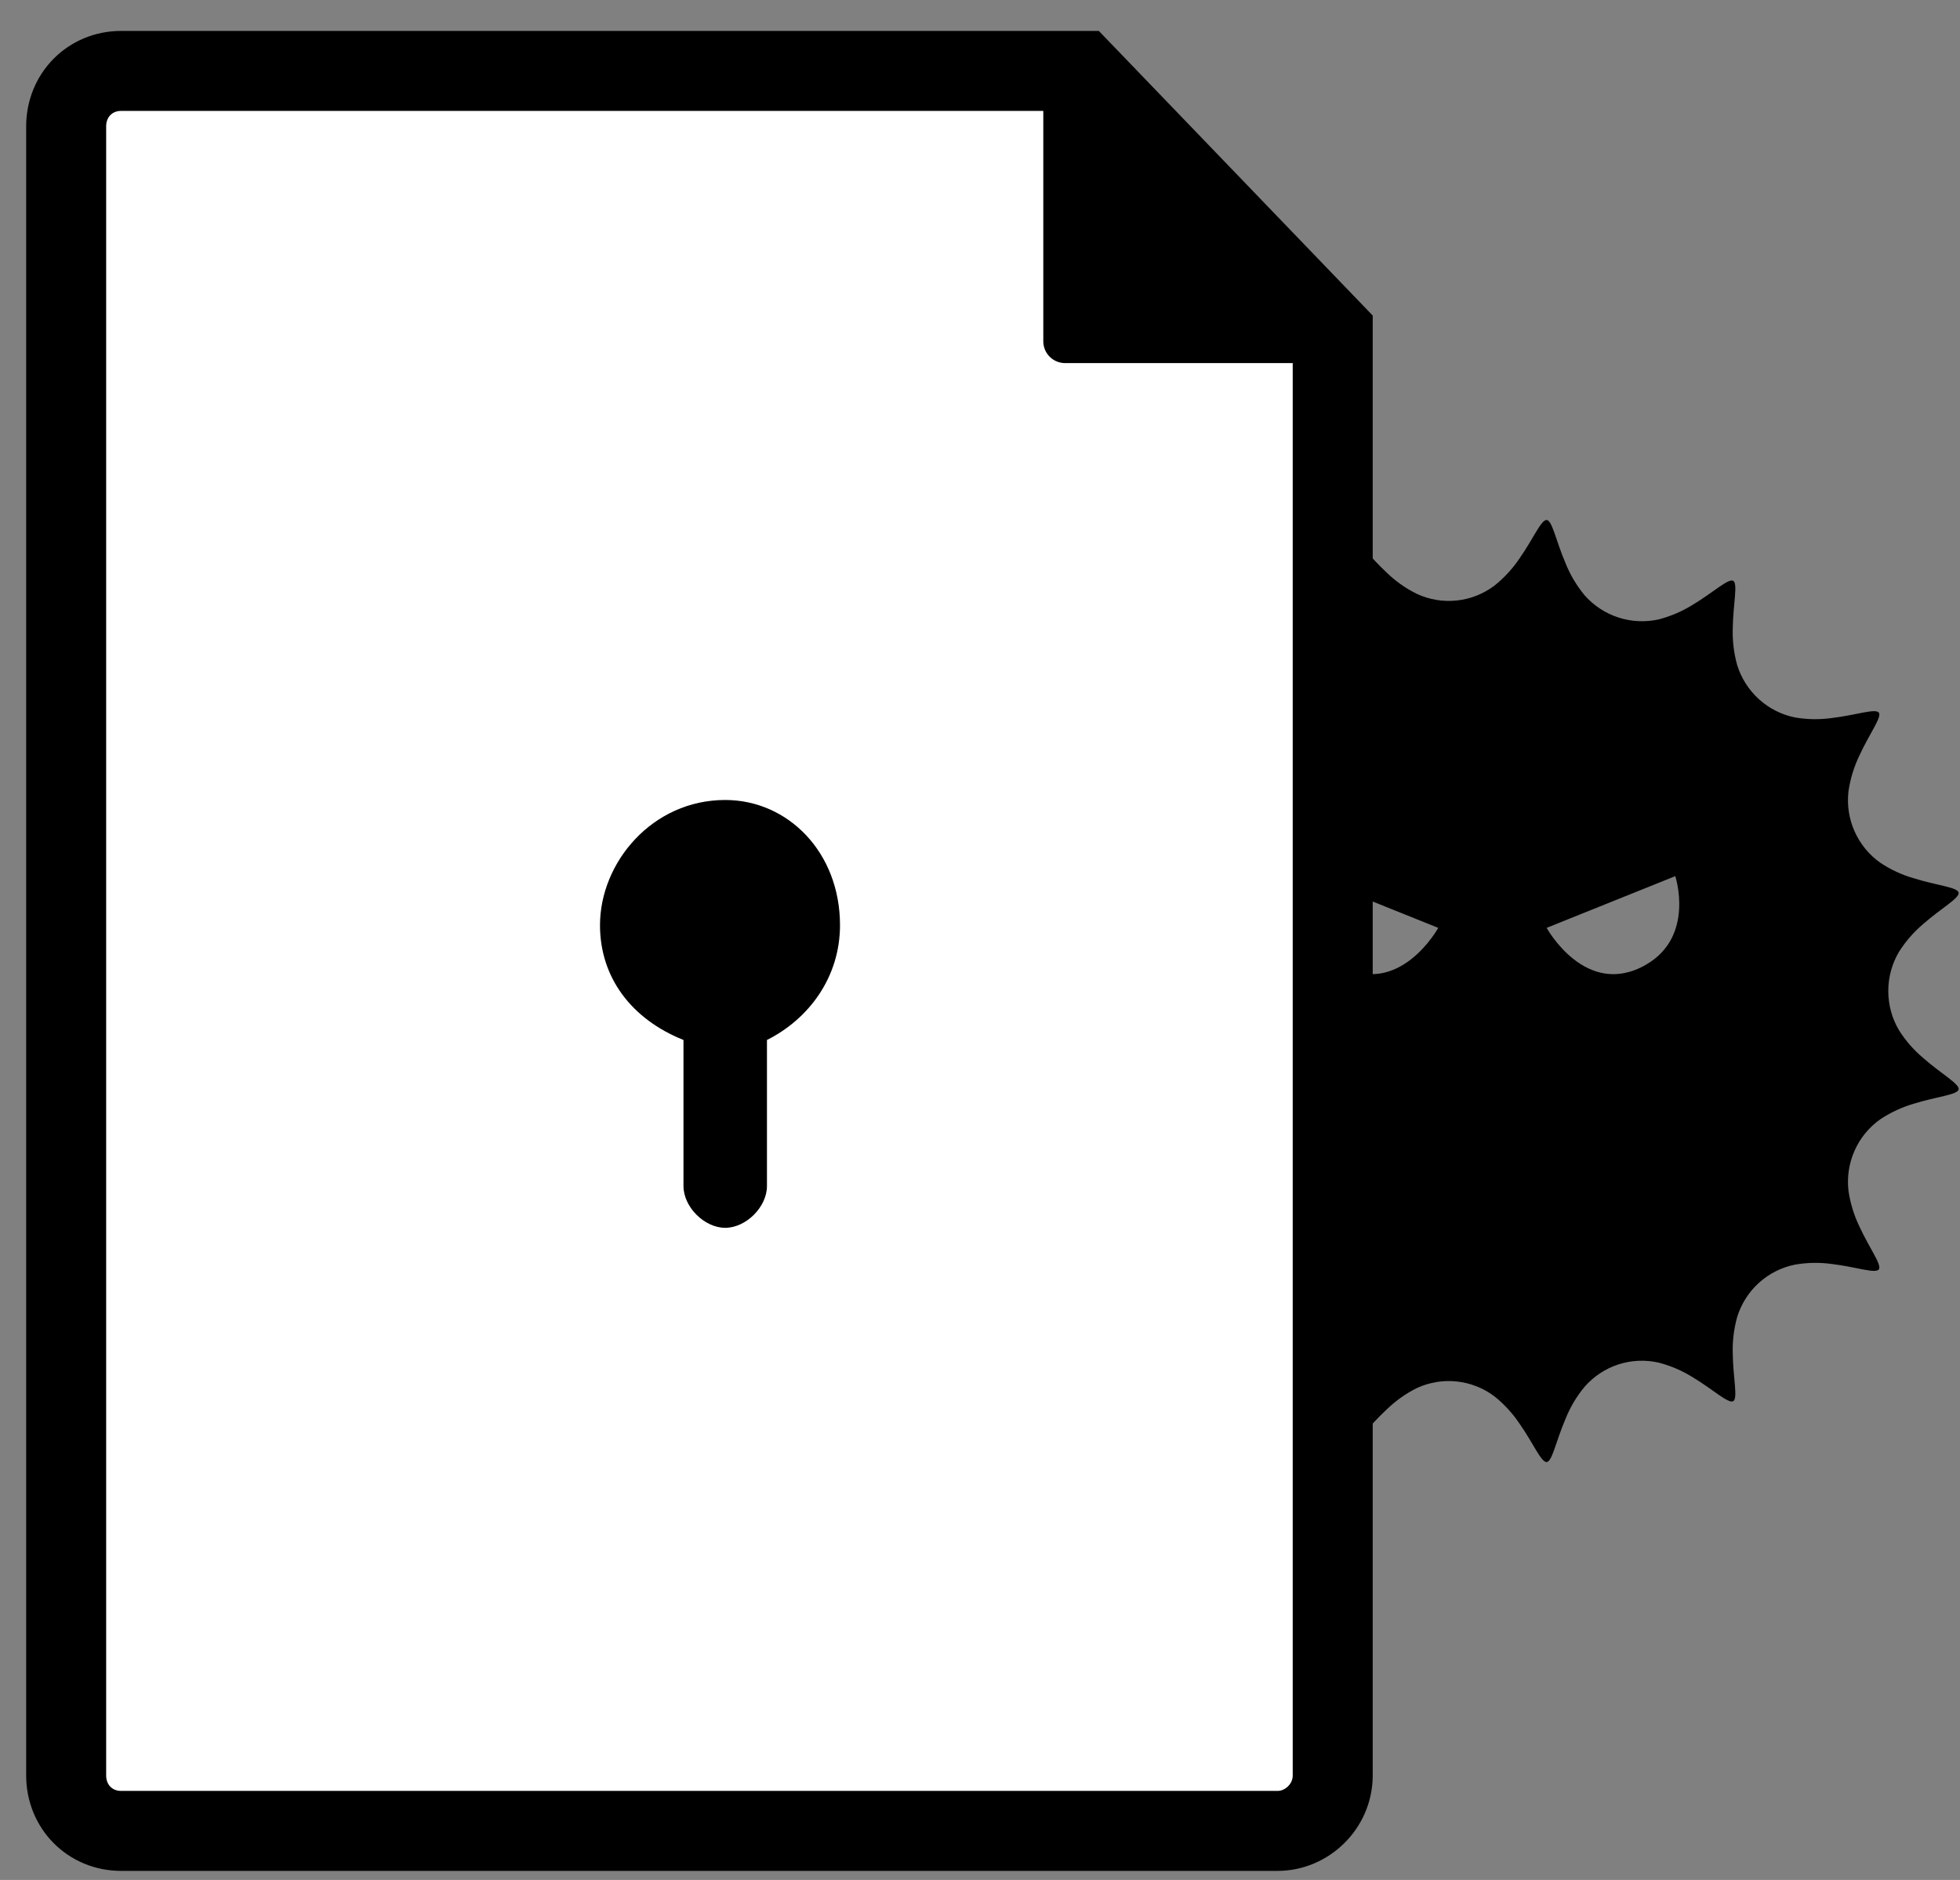
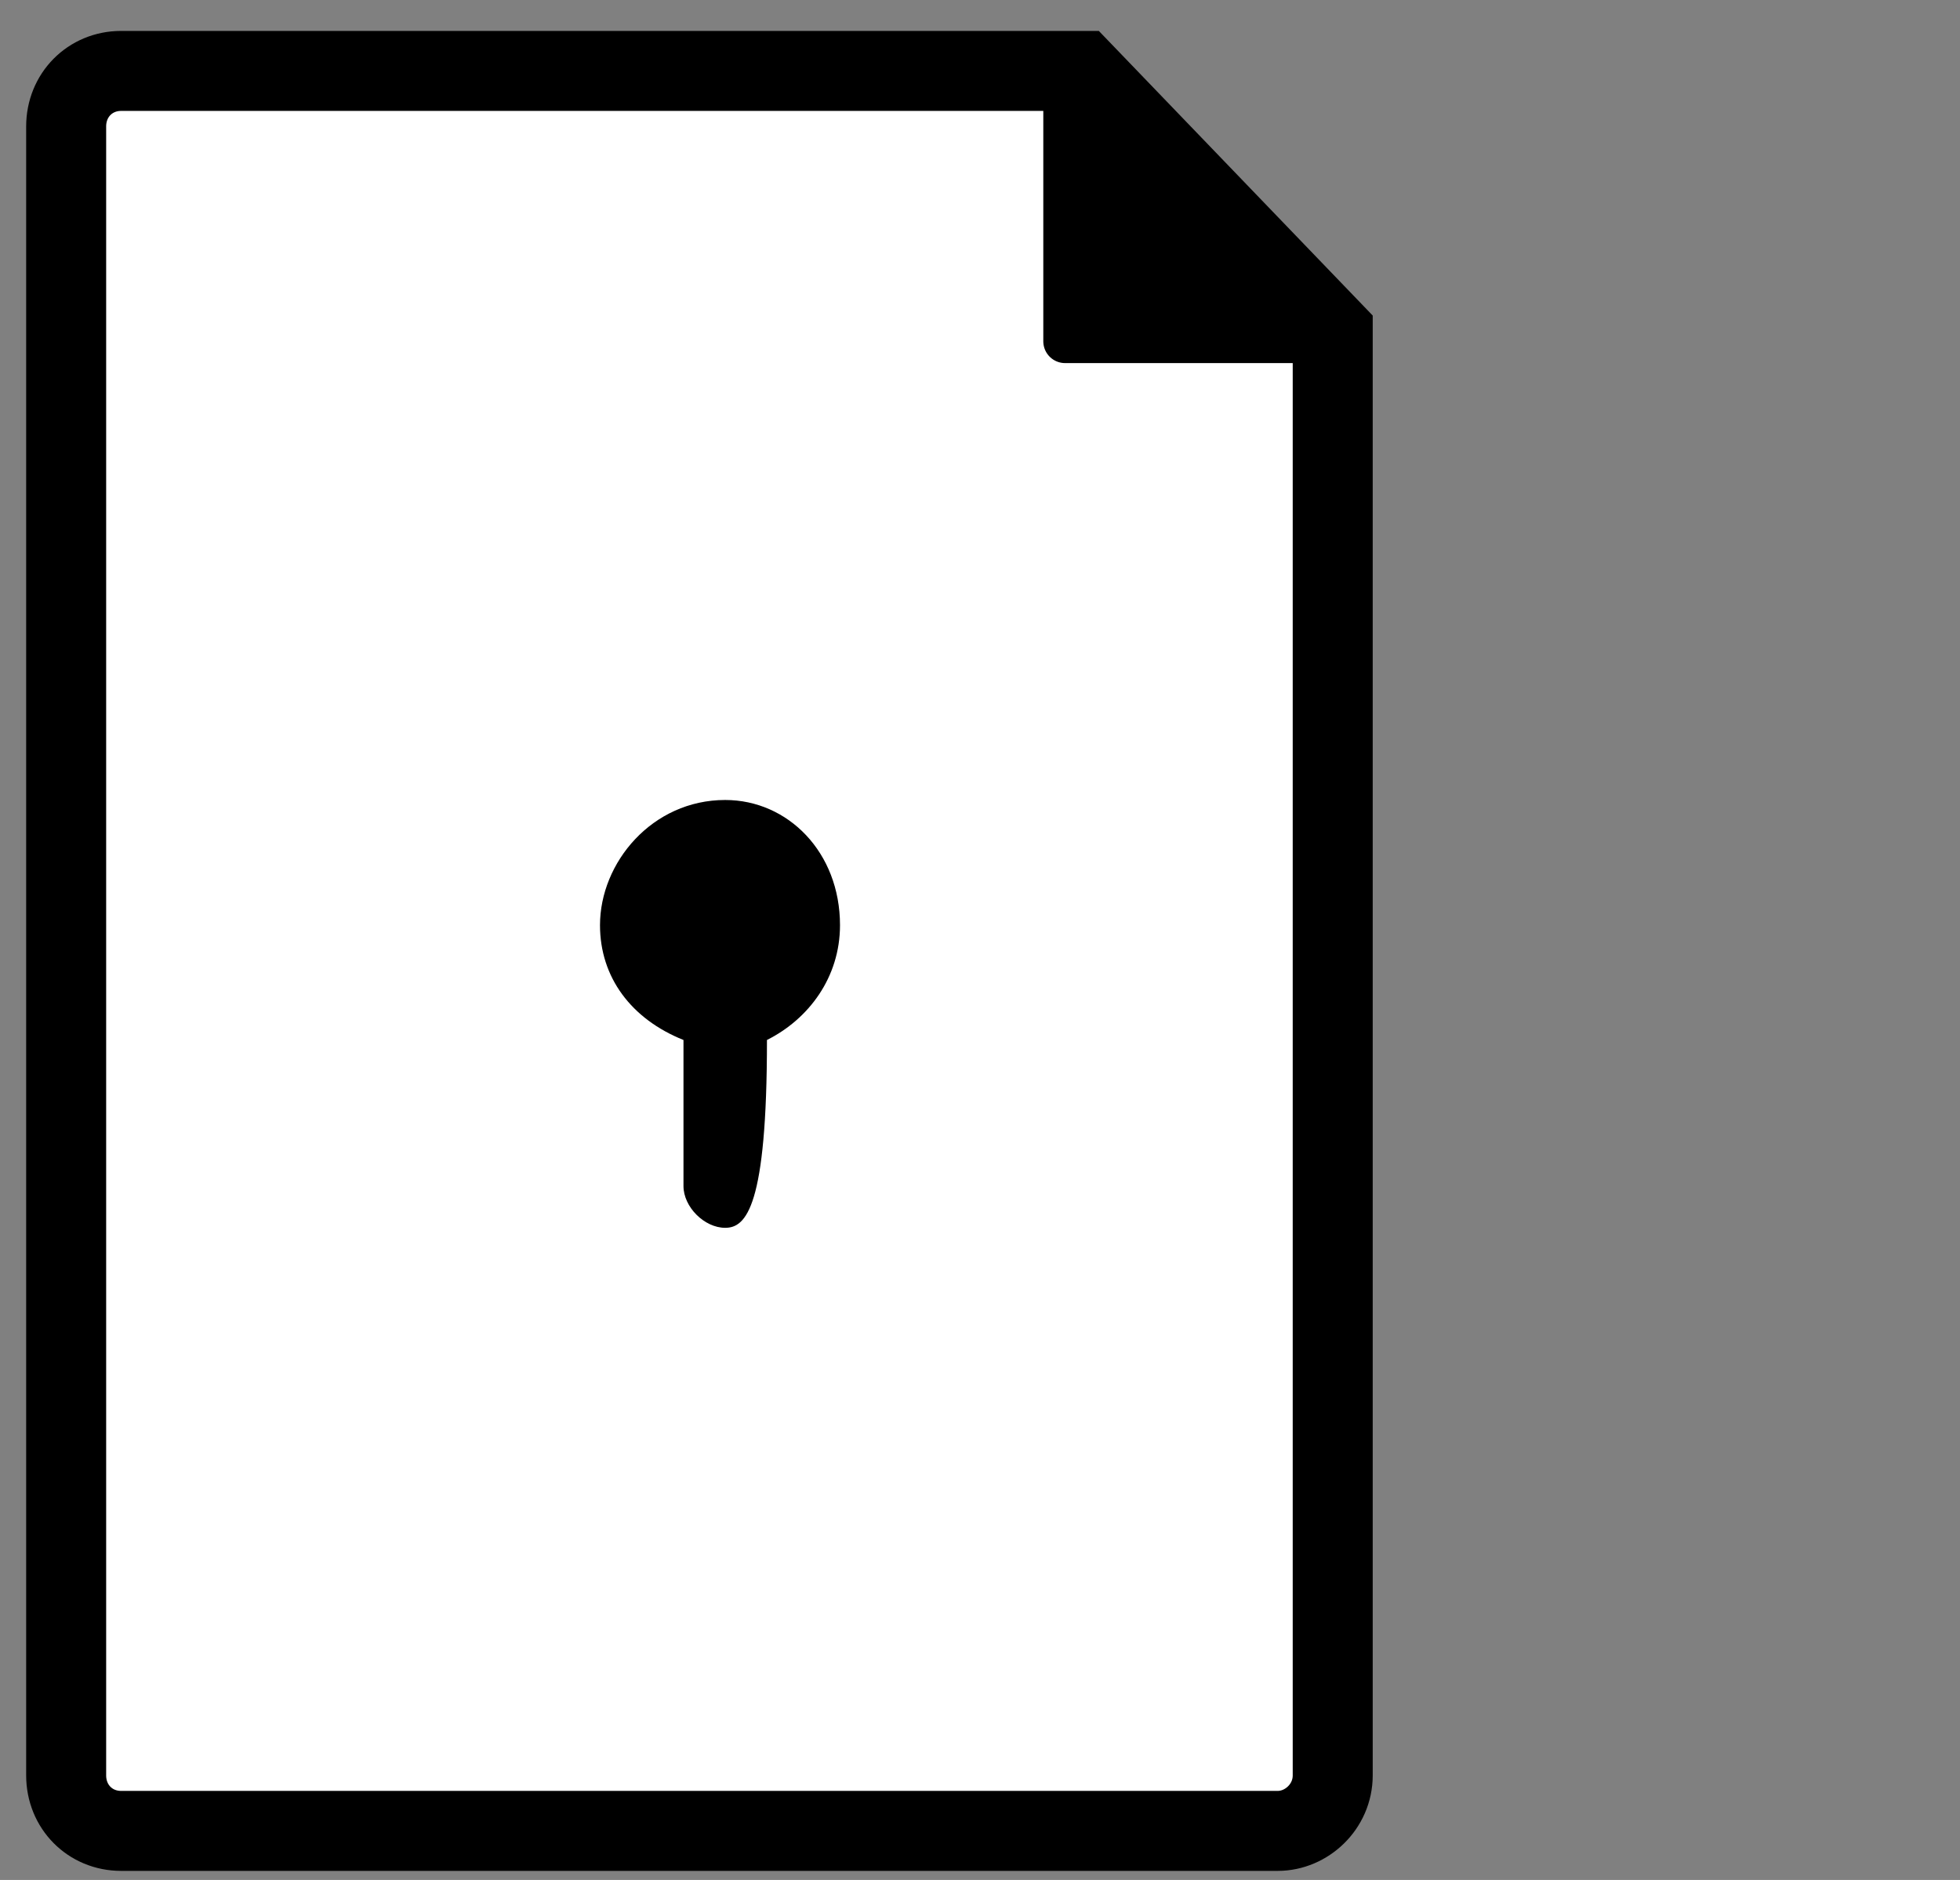
<svg xmlns="http://www.w3.org/2000/svg" width="49" height="47" viewBox="0 0 49 47" fill="none">
  <rect x="0" y="0" width="49" height="47" fill="#808080" stroke="none" />
-   <path d="M48.085 26.454C47.846 26.254 47.64 26.019 47.474 25.755C47.299 25.459 47.207 25.121 47.207 24.776C47.207 24.432 47.299 24.093 47.474 23.797C47.641 23.533 47.847 23.297 48.085 23.096C48.533 22.703 48.995 22.452 48.965 22.315C48.936 22.179 48.413 22.136 47.845 21.957C47.546 21.872 47.263 21.74 47.005 21.567C46.725 21.369 46.504 21.098 46.364 20.784C46.224 20.469 46.172 20.123 46.212 19.781C46.257 19.472 46.349 19.172 46.484 18.891C46.733 18.347 47.052 17.928 46.971 17.817C46.889 17.703 46.394 17.88 45.803 17.95C45.495 17.994 45.183 17.989 44.876 17.937C44.54 17.869 44.228 17.712 43.974 17.481C43.719 17.25 43.531 16.955 43.429 16.626C43.346 16.326 43.308 16.014 43.319 15.702C43.328 15.104 43.451 14.59 43.331 14.521C43.21 14.452 42.828 14.814 42.318 15.12C42.053 15.284 41.766 15.408 41.465 15.486C41.131 15.56 40.783 15.543 40.458 15.437C40.132 15.331 39.841 15.139 39.614 14.881C39.416 14.641 39.255 14.372 39.139 14.082C38.903 13.532 38.806 13.014 38.669 13C38.53 12.986 38.33 13.474 37.987 13.962C37.813 14.221 37.601 14.451 37.357 14.644C37.082 14.85 36.757 14.978 36.416 15.013C36.075 15.049 35.731 14.991 35.419 14.846C35.141 14.709 34.885 14.528 34.663 14.311C34.226 13.906 33.929 13.471 33.795 13.512C33.665 13.556 33.677 14.084 33.561 14.669C33.508 14.977 33.407 15.274 33.263 15.551C33.095 15.851 32.85 16.101 32.554 16.273C32.257 16.446 31.919 16.535 31.577 16.532C31.266 16.518 30.96 16.457 30.668 16.351C30.105 16.159 29.656 15.884 29.553 15.976C29.45 16.071 29.677 16.547 29.808 17.131C29.883 17.433 29.911 17.746 29.89 18.057C29.859 18.4 29.735 18.728 29.534 19.007C29.332 19.286 29.059 19.504 28.744 19.64C28.455 19.755 28.151 19.824 27.841 19.847C27.249 19.899 26.728 19.831 26.67 19.958C26.615 20.087 27.014 20.43 27.37 20.908C27.56 21.154 27.712 21.428 27.821 21.72C27.931 22.046 27.953 22.396 27.882 22.733C27.811 23.07 27.651 23.382 27.419 23.635C27.201 23.858 26.951 24.047 26.677 24.194C26.159 24.485 25.655 24.637 25.654 24.776C25.655 24.915 26.158 25.064 26.677 25.358C26.952 25.505 27.202 25.693 27.419 25.916C27.651 26.169 27.811 26.48 27.881 26.817C27.952 27.154 27.931 27.504 27.821 27.829C27.713 28.122 27.561 28.396 27.37 28.642C27.014 29.121 26.615 29.465 26.67 29.592C26.728 29.721 27.249 29.652 27.841 29.706C28.151 29.727 28.456 29.797 28.744 29.912C29.06 30.047 29.333 30.265 29.535 30.544C29.736 30.823 29.859 31.152 29.89 31.495C29.911 31.806 29.883 32.118 29.808 32.421C29.677 33.005 29.45 33.481 29.553 33.575C29.656 33.667 30.105 33.391 30.668 33.2C30.96 33.094 31.266 33.033 31.577 33.02C31.919 33.017 32.257 33.105 32.553 33.278C32.85 33.45 33.095 33.699 33.263 34C33.407 34.276 33.507 34.573 33.561 34.88C33.677 35.467 33.665 35.995 33.795 36.039C33.929 36.081 34.226 35.646 34.663 35.241C34.886 35.024 35.141 34.842 35.419 34.703C35.731 34.559 36.075 34.501 36.416 34.537C36.757 34.573 37.082 34.7 37.357 34.906C37.601 35.1 37.813 35.331 37.987 35.59C38.33 36.078 38.53 36.565 38.669 36.552C38.806 36.536 38.903 36.018 39.139 35.47C39.255 35.18 39.415 34.91 39.614 34.671C39.84 34.412 40.131 34.219 40.457 34.112C40.783 34.006 41.132 33.99 41.466 34.066C41.767 34.144 42.054 34.267 42.318 34.432C42.828 34.738 43.21 35.1 43.331 35.03C43.451 34.961 43.328 34.447 43.319 33.85C43.308 33.538 43.346 33.227 43.429 32.926C43.531 32.597 43.719 32.301 43.973 32.071C44.228 31.84 44.54 31.683 44.876 31.616C45.183 31.563 45.495 31.558 45.803 31.601C46.394 31.672 46.889 31.849 46.971 31.735C47.052 31.622 46.733 31.203 46.484 30.66C46.349 30.379 46.257 30.079 46.212 29.771C46.172 29.429 46.224 29.082 46.364 28.768C46.503 28.453 46.724 28.183 47.005 27.984C47.263 27.812 47.547 27.68 47.845 27.593C48.413 27.416 48.936 27.373 48.965 27.237C48.995 27.1 48.533 26.849 48.085 26.454V26.454ZM33.475 24.119C32.242 23.412 32.739 21.904 32.739 21.904L35.956 23.197C35.956 23.197 34.976 24.982 33.475 24.119V24.119ZM41.148 24.119C39.646 24.982 38.666 23.197 38.666 23.197L41.882 21.904C41.882 21.904 42.38 23.412 41.148 24.119V24.119Z" fill="black" />
  <path d="M31.944 45.773H3.028C2.252 45.773 1.654 45.17 1.654 44.385V3.161C1.654 2.377 2.252 1.773 3.028 1.773H27.045L33.318 8.292V44.385C33.318 45.17 32.661 45.773 31.944 45.773Z" fill="white" stroke="black" stroke-width="2" stroke-miterlimit="10" />
  <path d="M26.627 2.075V8.533H33.019L26.627 2.075Z" fill="black" stroke="black" stroke-width="1.089" stroke-miterlimit="10" stroke-linecap="round" stroke-linejoin="round" />
-   <path d="M19.174 26V29.652C19.174 30.174 18.652 30.696 18.13 30.696C17.609 30.696 17.087 30.174 17.087 29.652V26C15.783 25.478 15 24.435 15 23.13C15 21.565 16.304 20 18.13 20C19.696 20 21 21.304 21 23.13C21 24.435 20.217 25.478 19.174 26Z" fill="black" />
+   <path d="M19.174 26C19.174 30.174 18.652 30.696 18.13 30.696C17.609 30.696 17.087 30.174 17.087 29.652V26C15.783 25.478 15 24.435 15 23.13C15 21.565 16.304 20 18.13 20C19.696 20 21 21.304 21 23.13C21 24.435 20.217 25.478 19.174 26Z" fill="black" />
</svg>